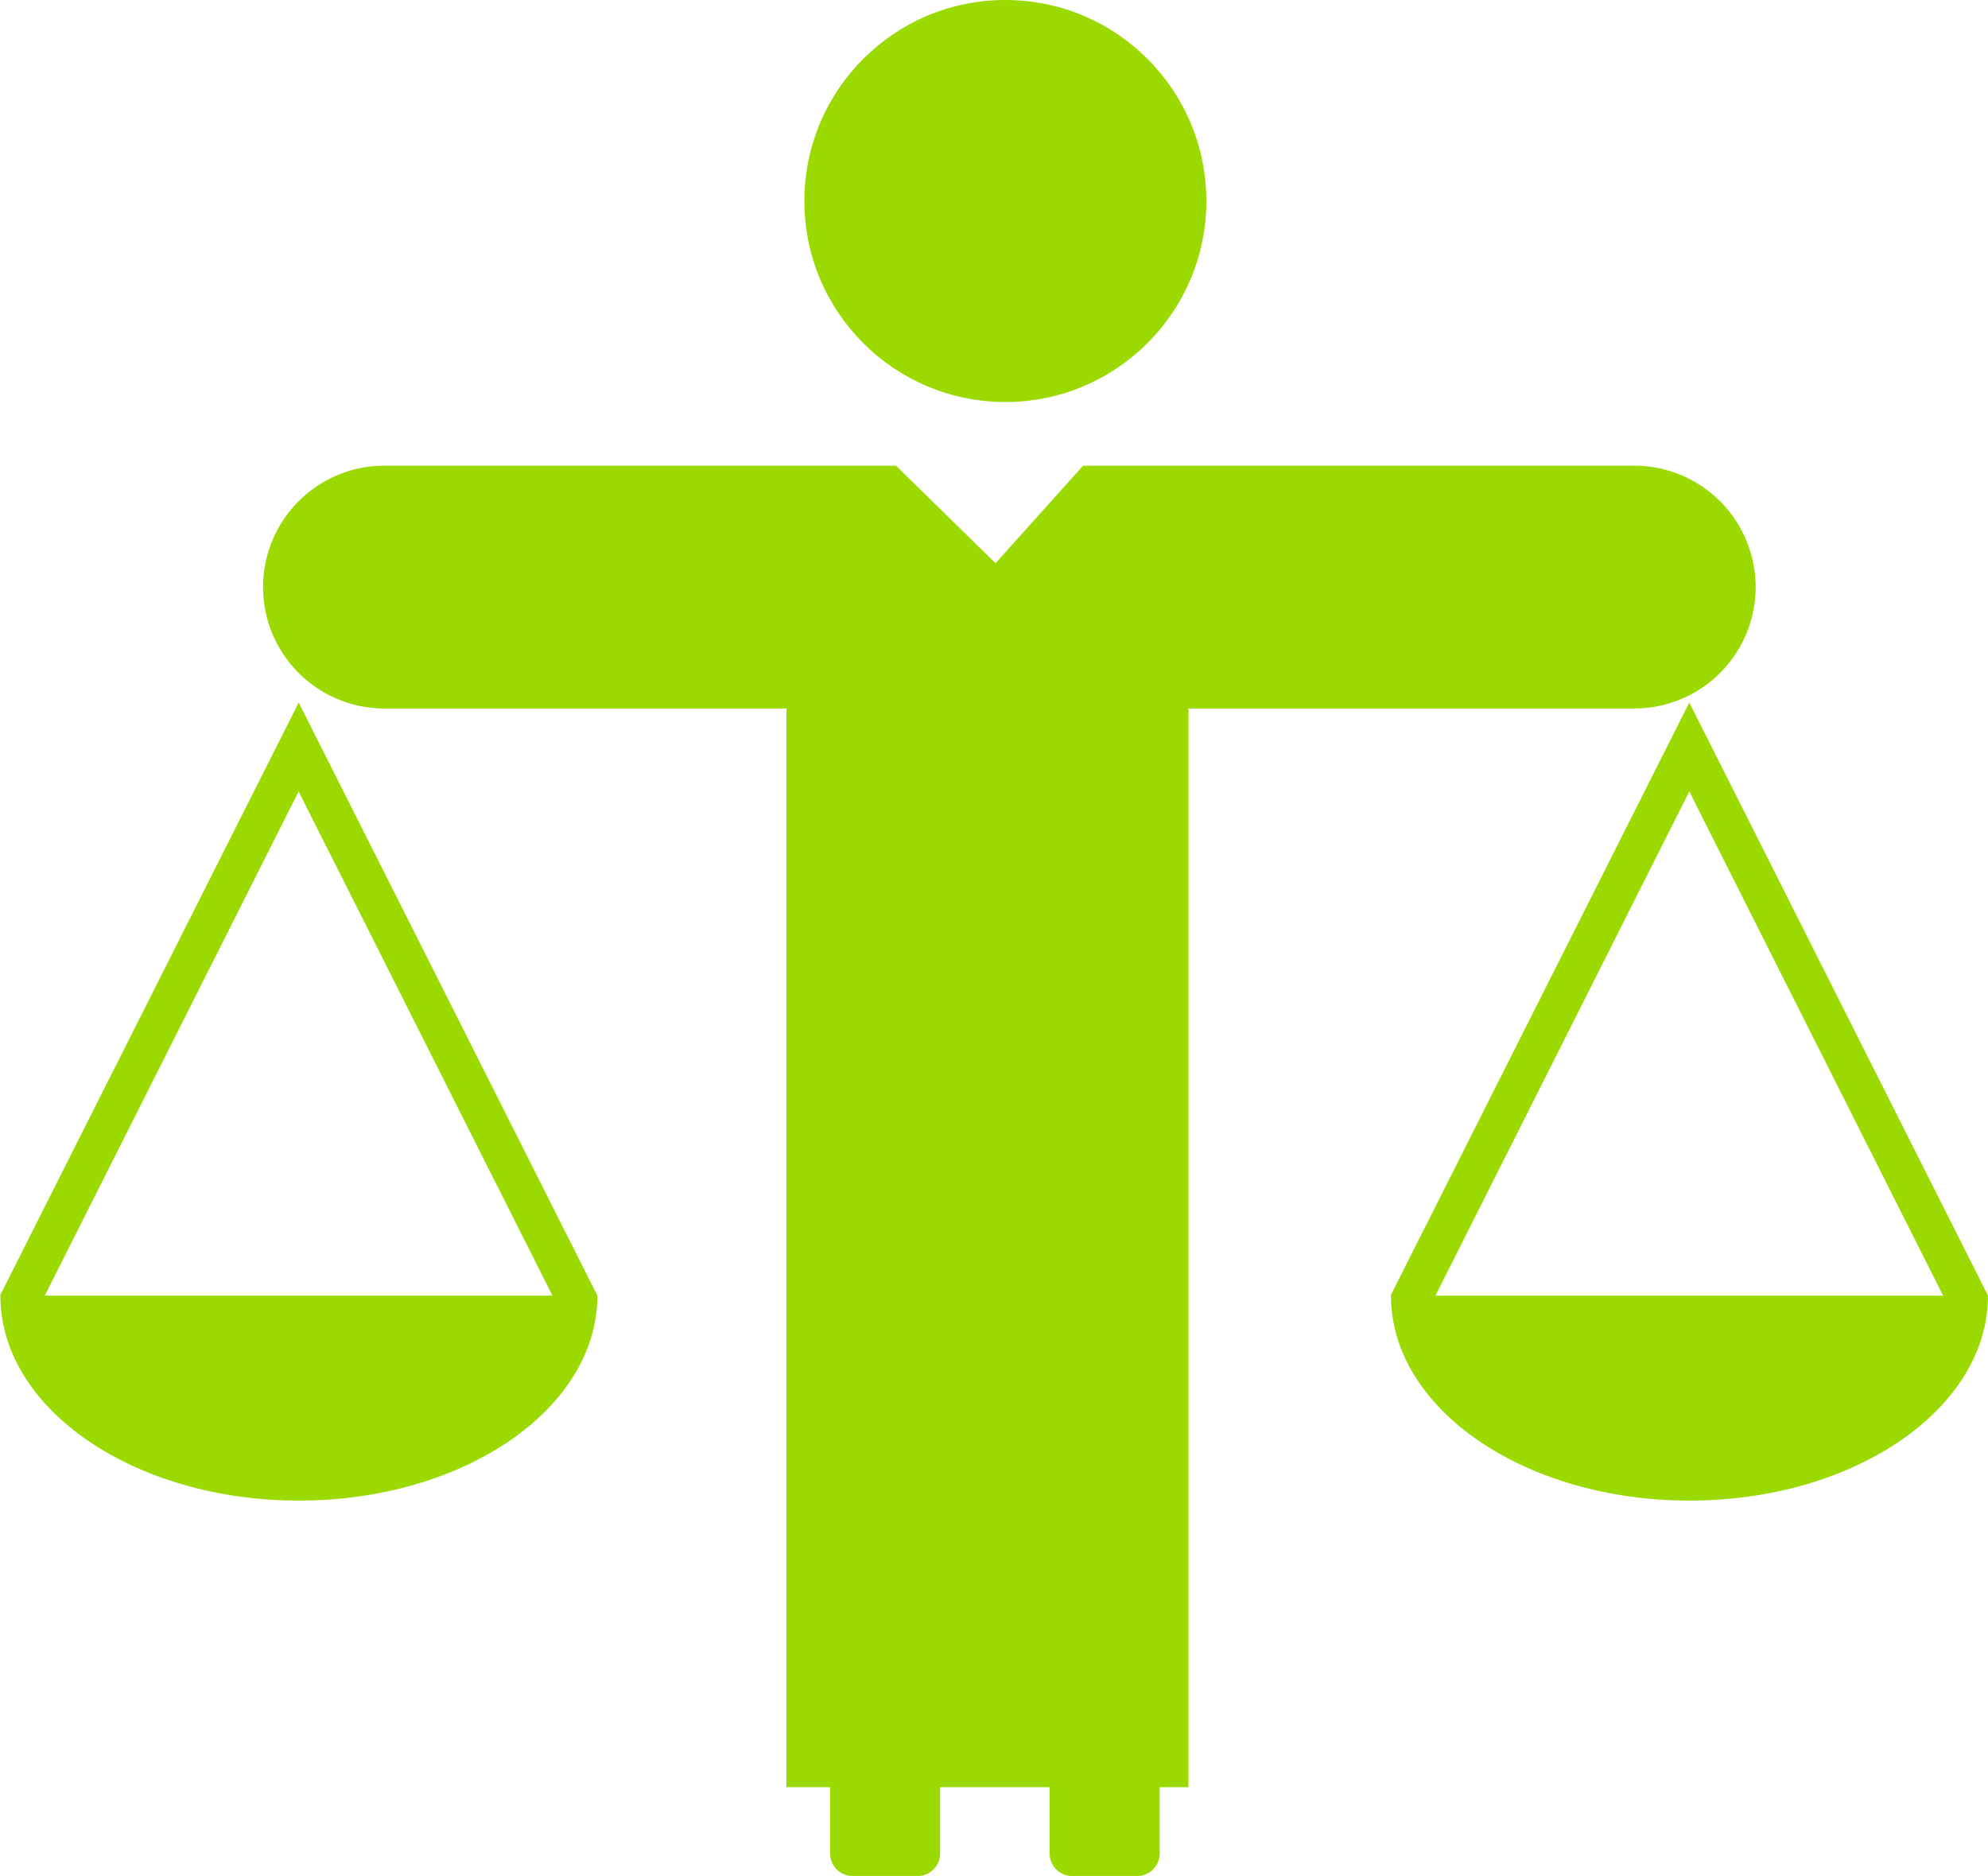
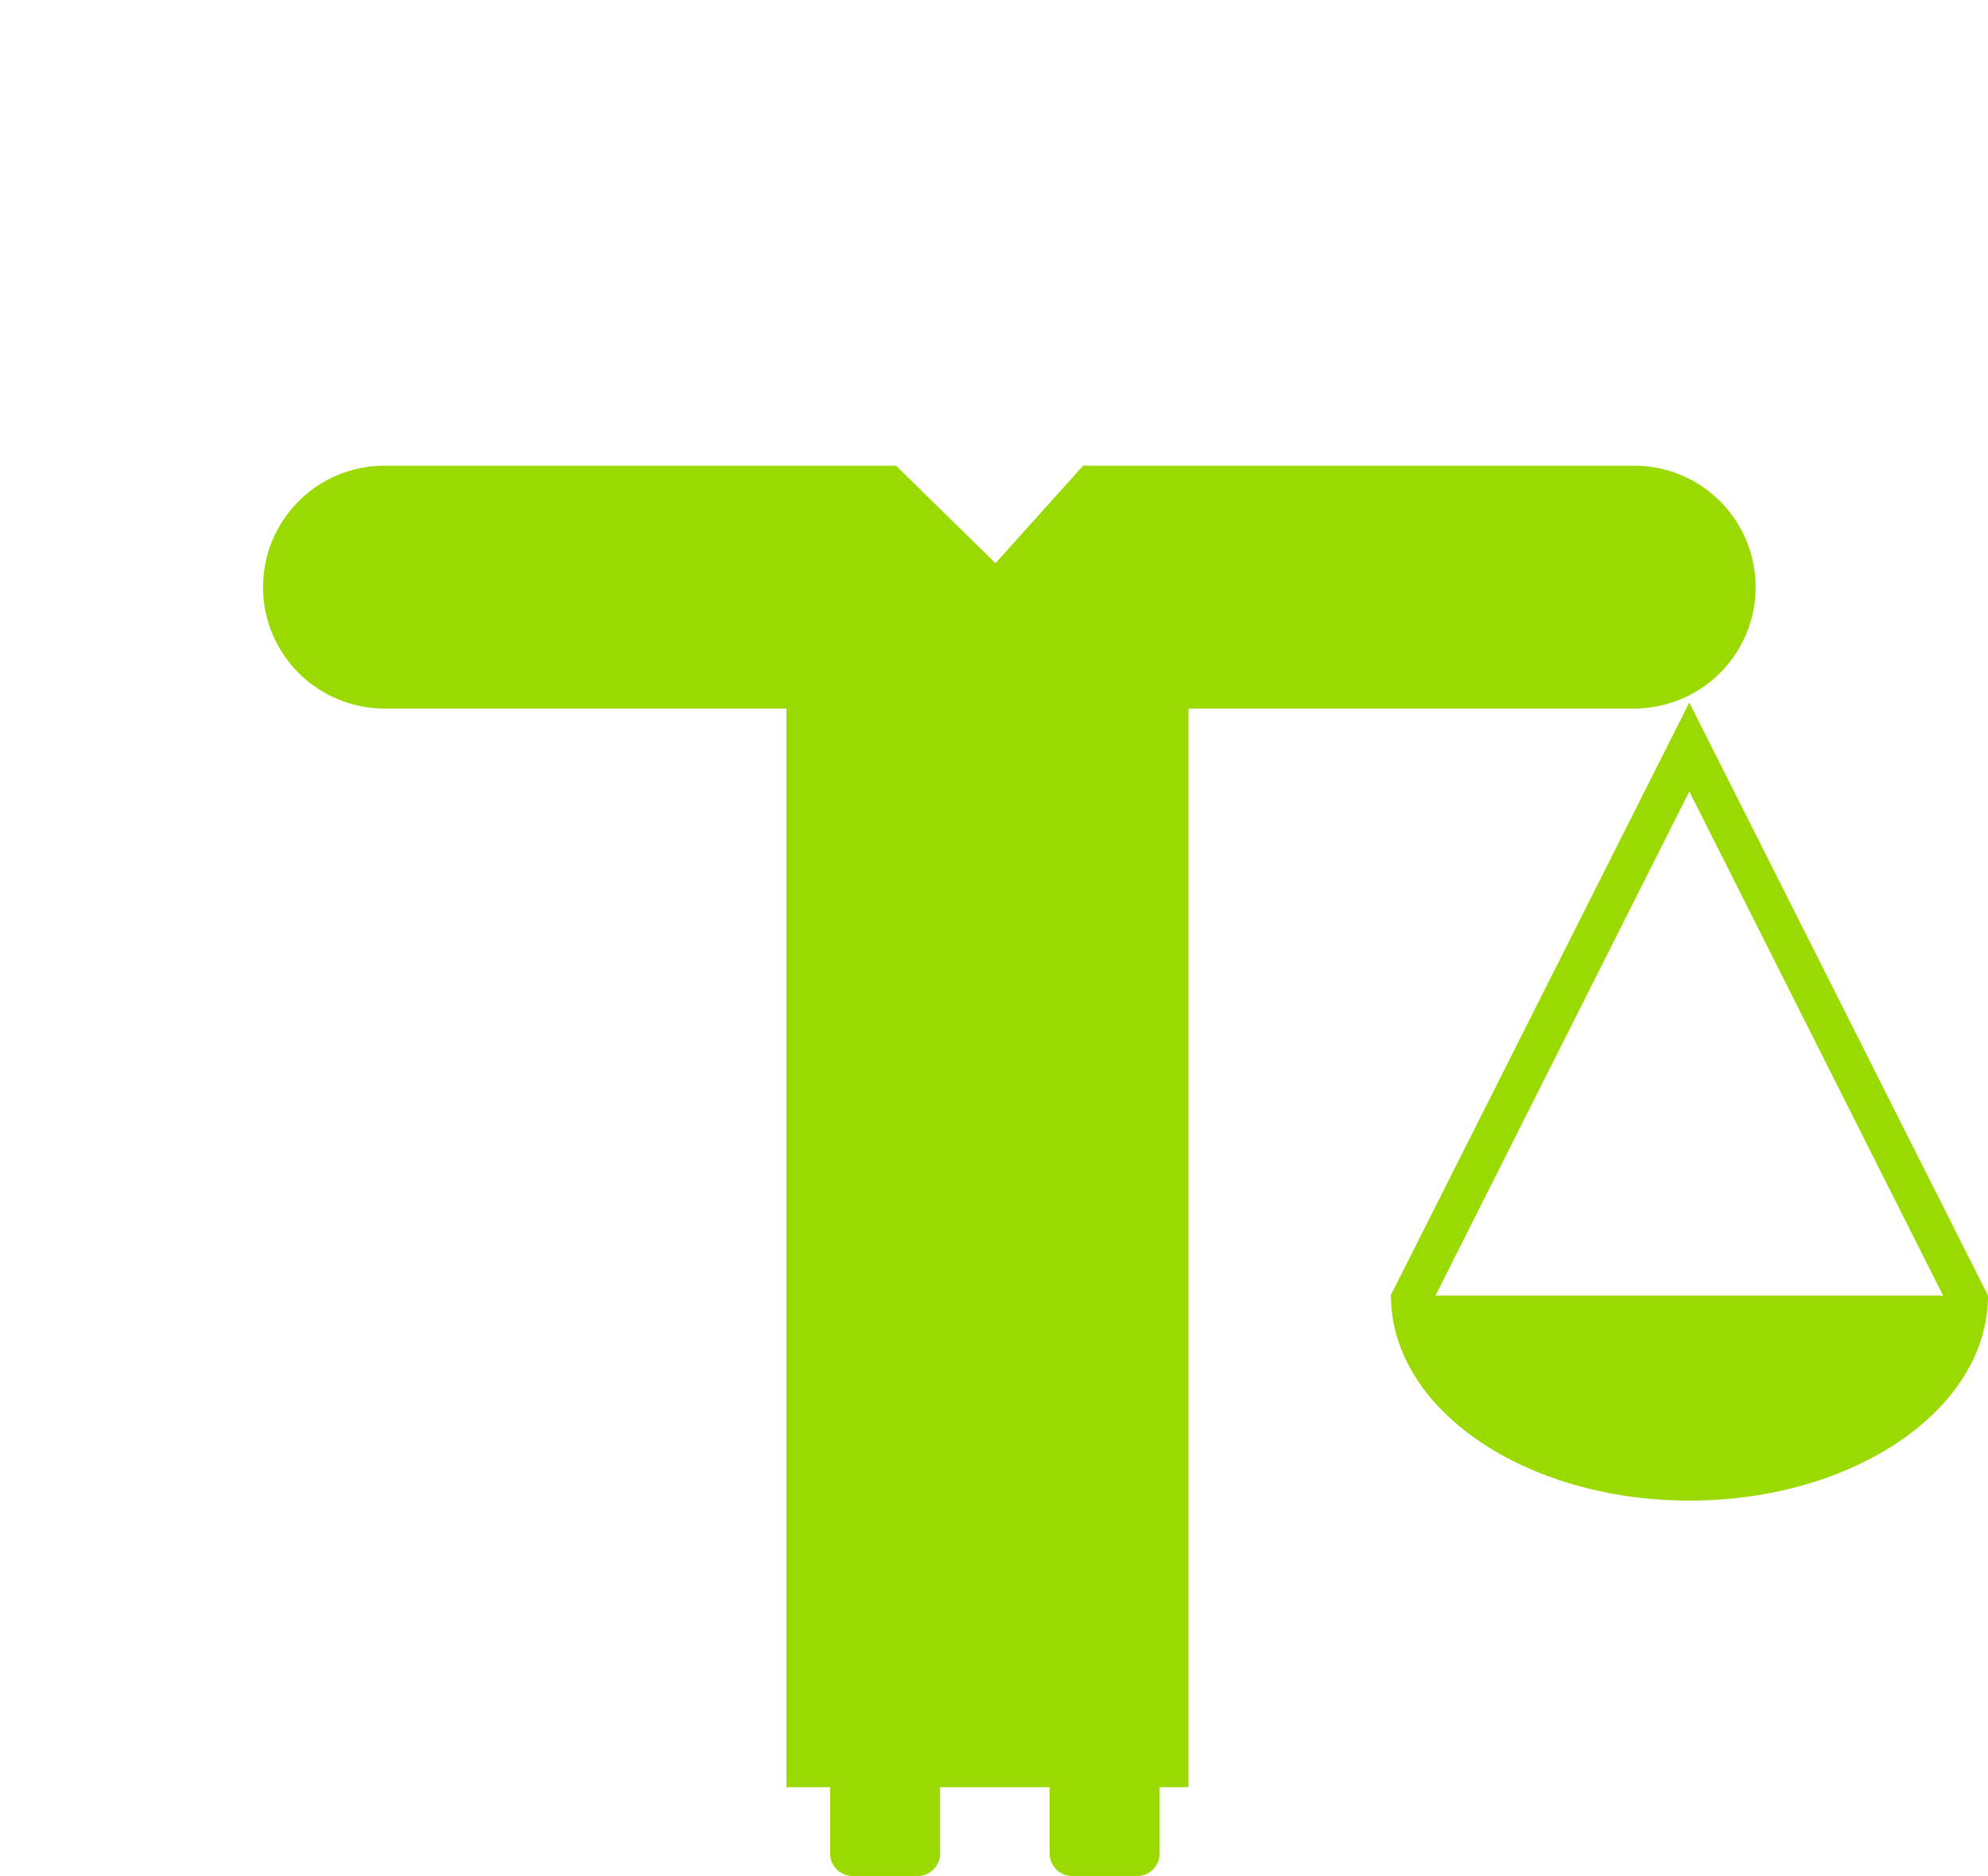
<svg xmlns="http://www.w3.org/2000/svg" id="Camada_1" data-name="Camada 1" viewBox="0 0 86.933 82.028">
  <defs>
    <style>
      .cls-1 {
        fill: #9bda00;
      }
    </style>
  </defs>
  <title>ac64b472-ae57-4164-93a6-603640808a12</title>
  <g>
-     <circle class="cls-1" cx="43.963" cy="8.789" r="8.789" />
    <path class="cls-1" d="M71.463,20.363h-24.1l-3.83,4.264-4.351-4.264H16.812a5.308,5.308,0,1,0,0,10.617H34.391V78.147H36.3v2.9a0.987,0.987,0,0,0,.984.984h2.842a0.987,0.987,0,0,0,.984-0.984v-2.9H45.9v2.9a0.987,0.987,0,0,0,.984.984h2.842a0.987,0.987,0,0,0,.984-0.984v-2.9H51.97V30.98H71.463A5.308,5.308,0,0,0,71.463,20.363Z" />
-     <path class="cls-1" d="M13.062,30.719L0,56.652H0.016c0,4.95,5.844,8.963,13.054,8.963S26.123,61.6,26.123,56.652ZM1.958,56.652l11.1-22.045,11.1,22.045H1.958Z" />
    <path class="cls-1" d="M73.871,30.719L60.809,56.652h0.016c0,4.95,5.844,8.963,13.054,8.963S86.933,61.6,86.933,56.652Zm-11.1,25.933,11.1-22.045,11.1,22.045H62.768Z" />
  </g>
</svg>